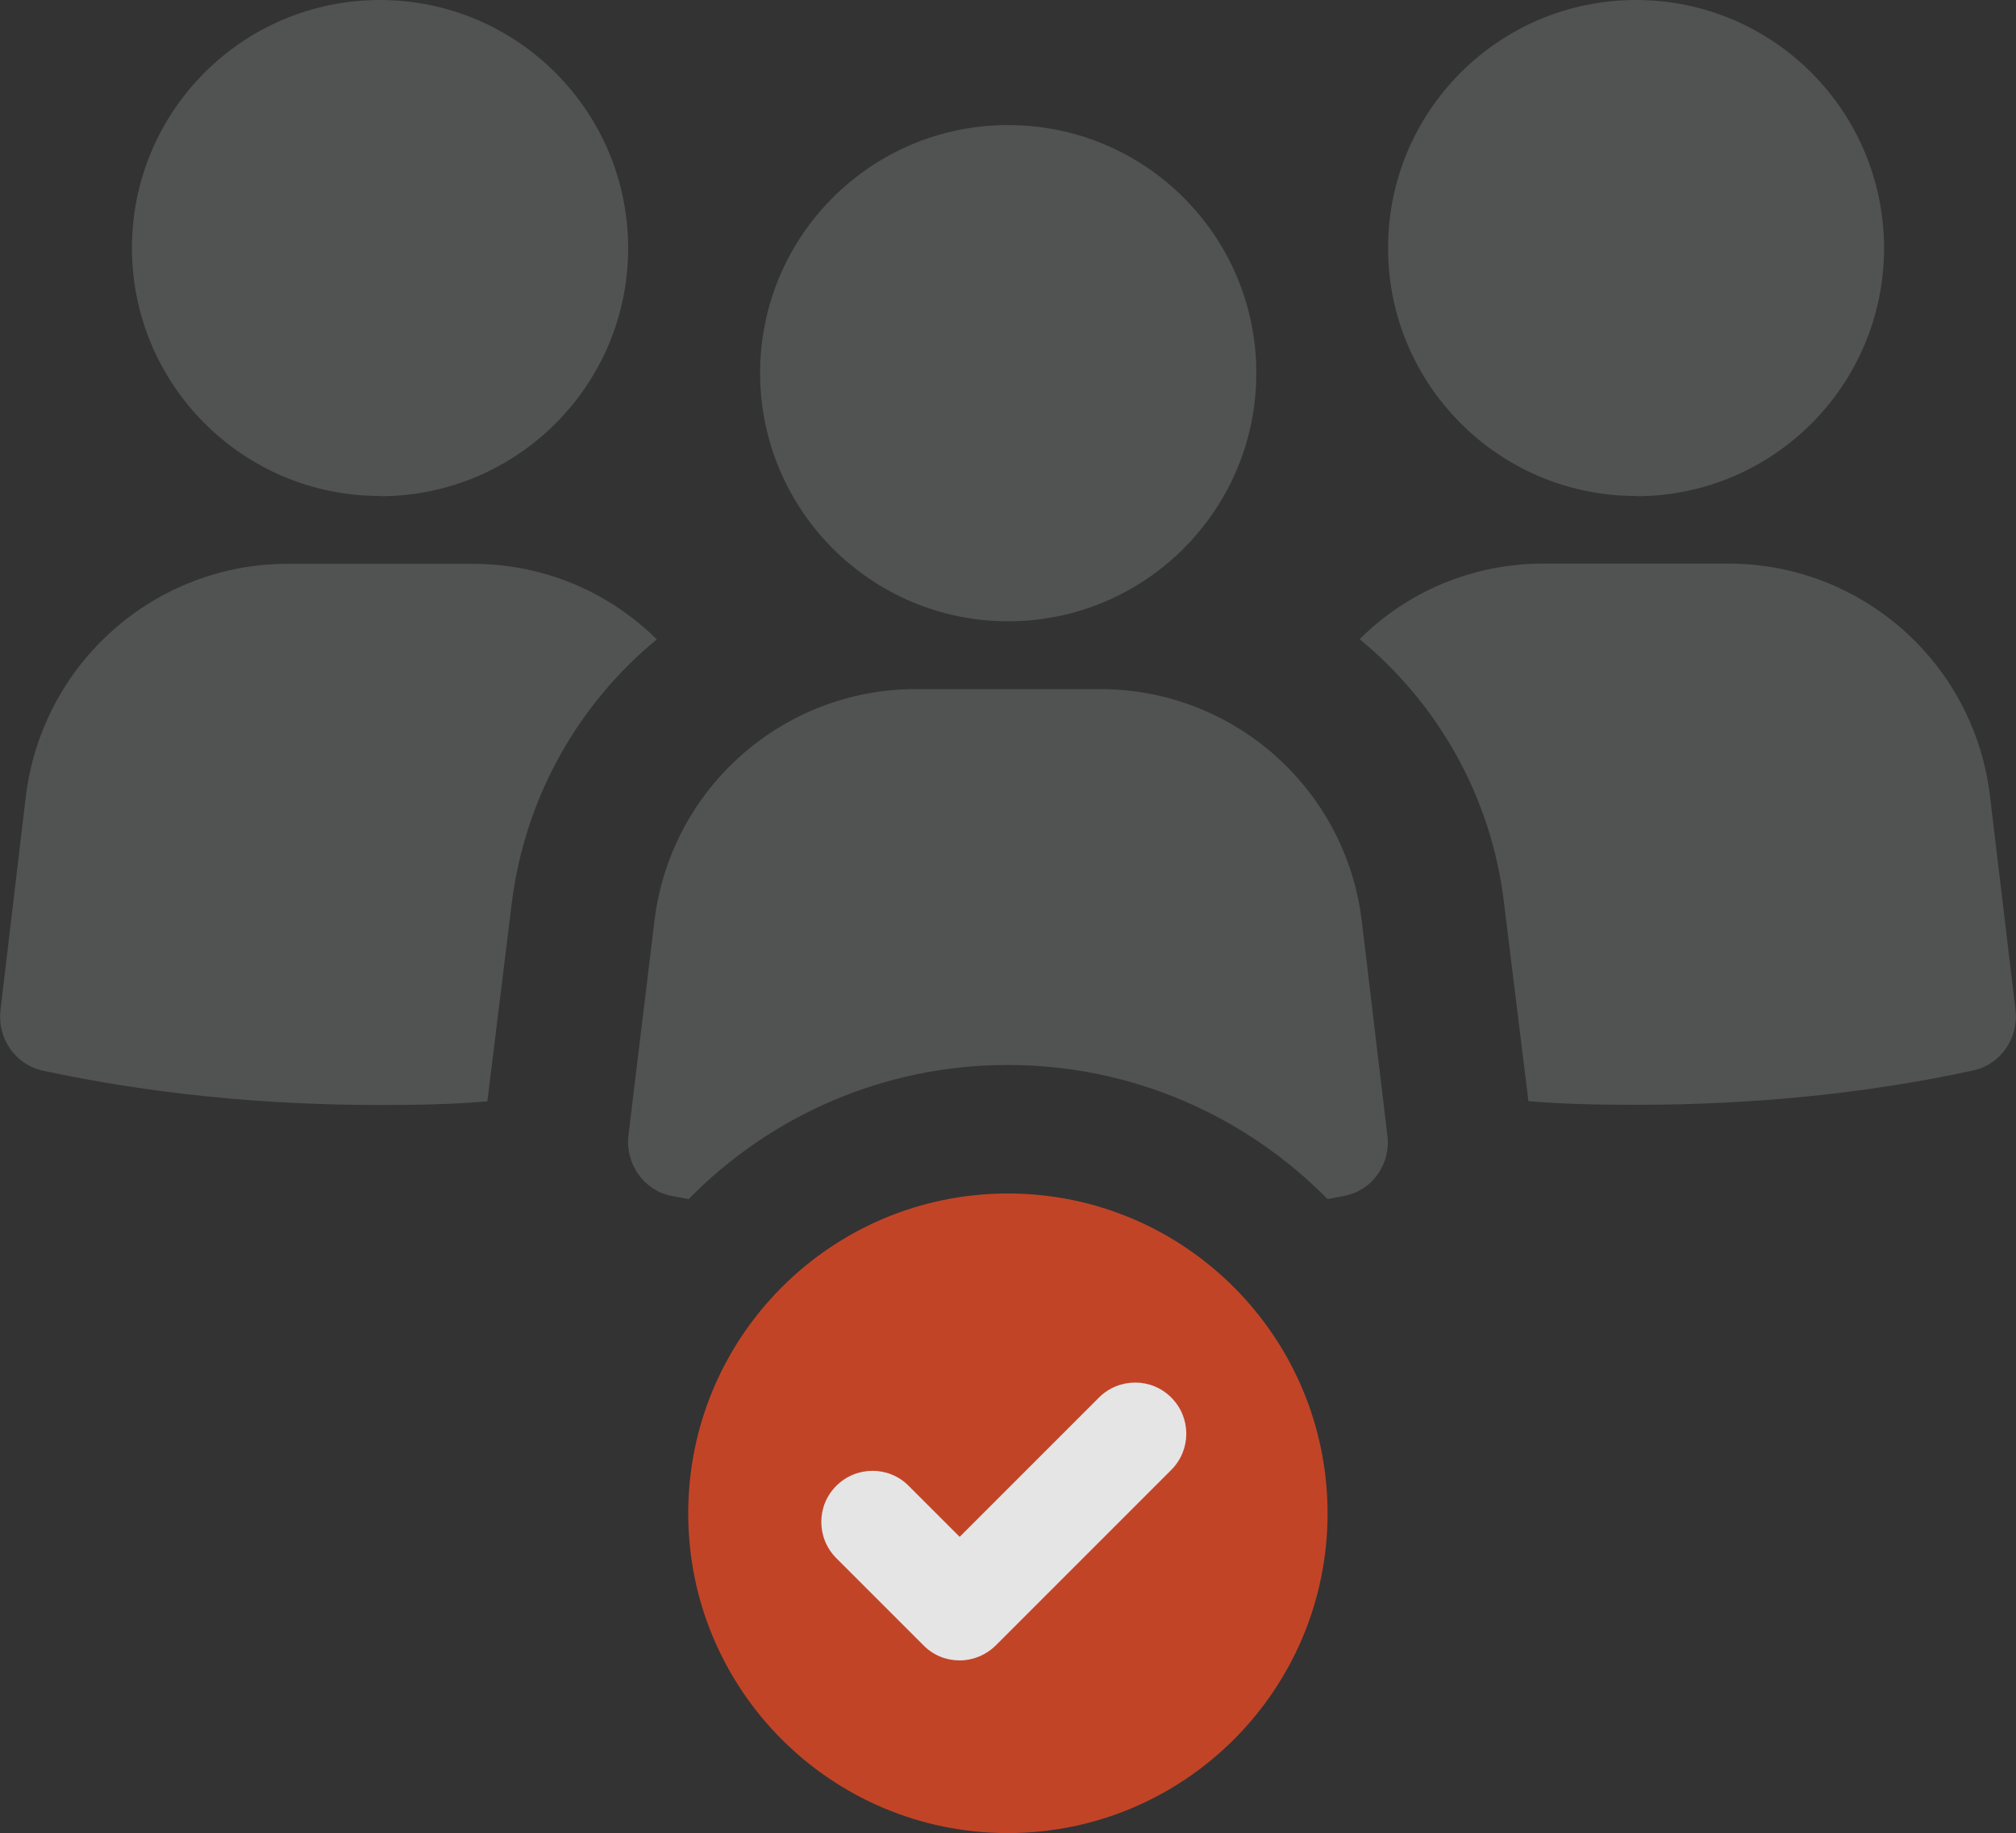
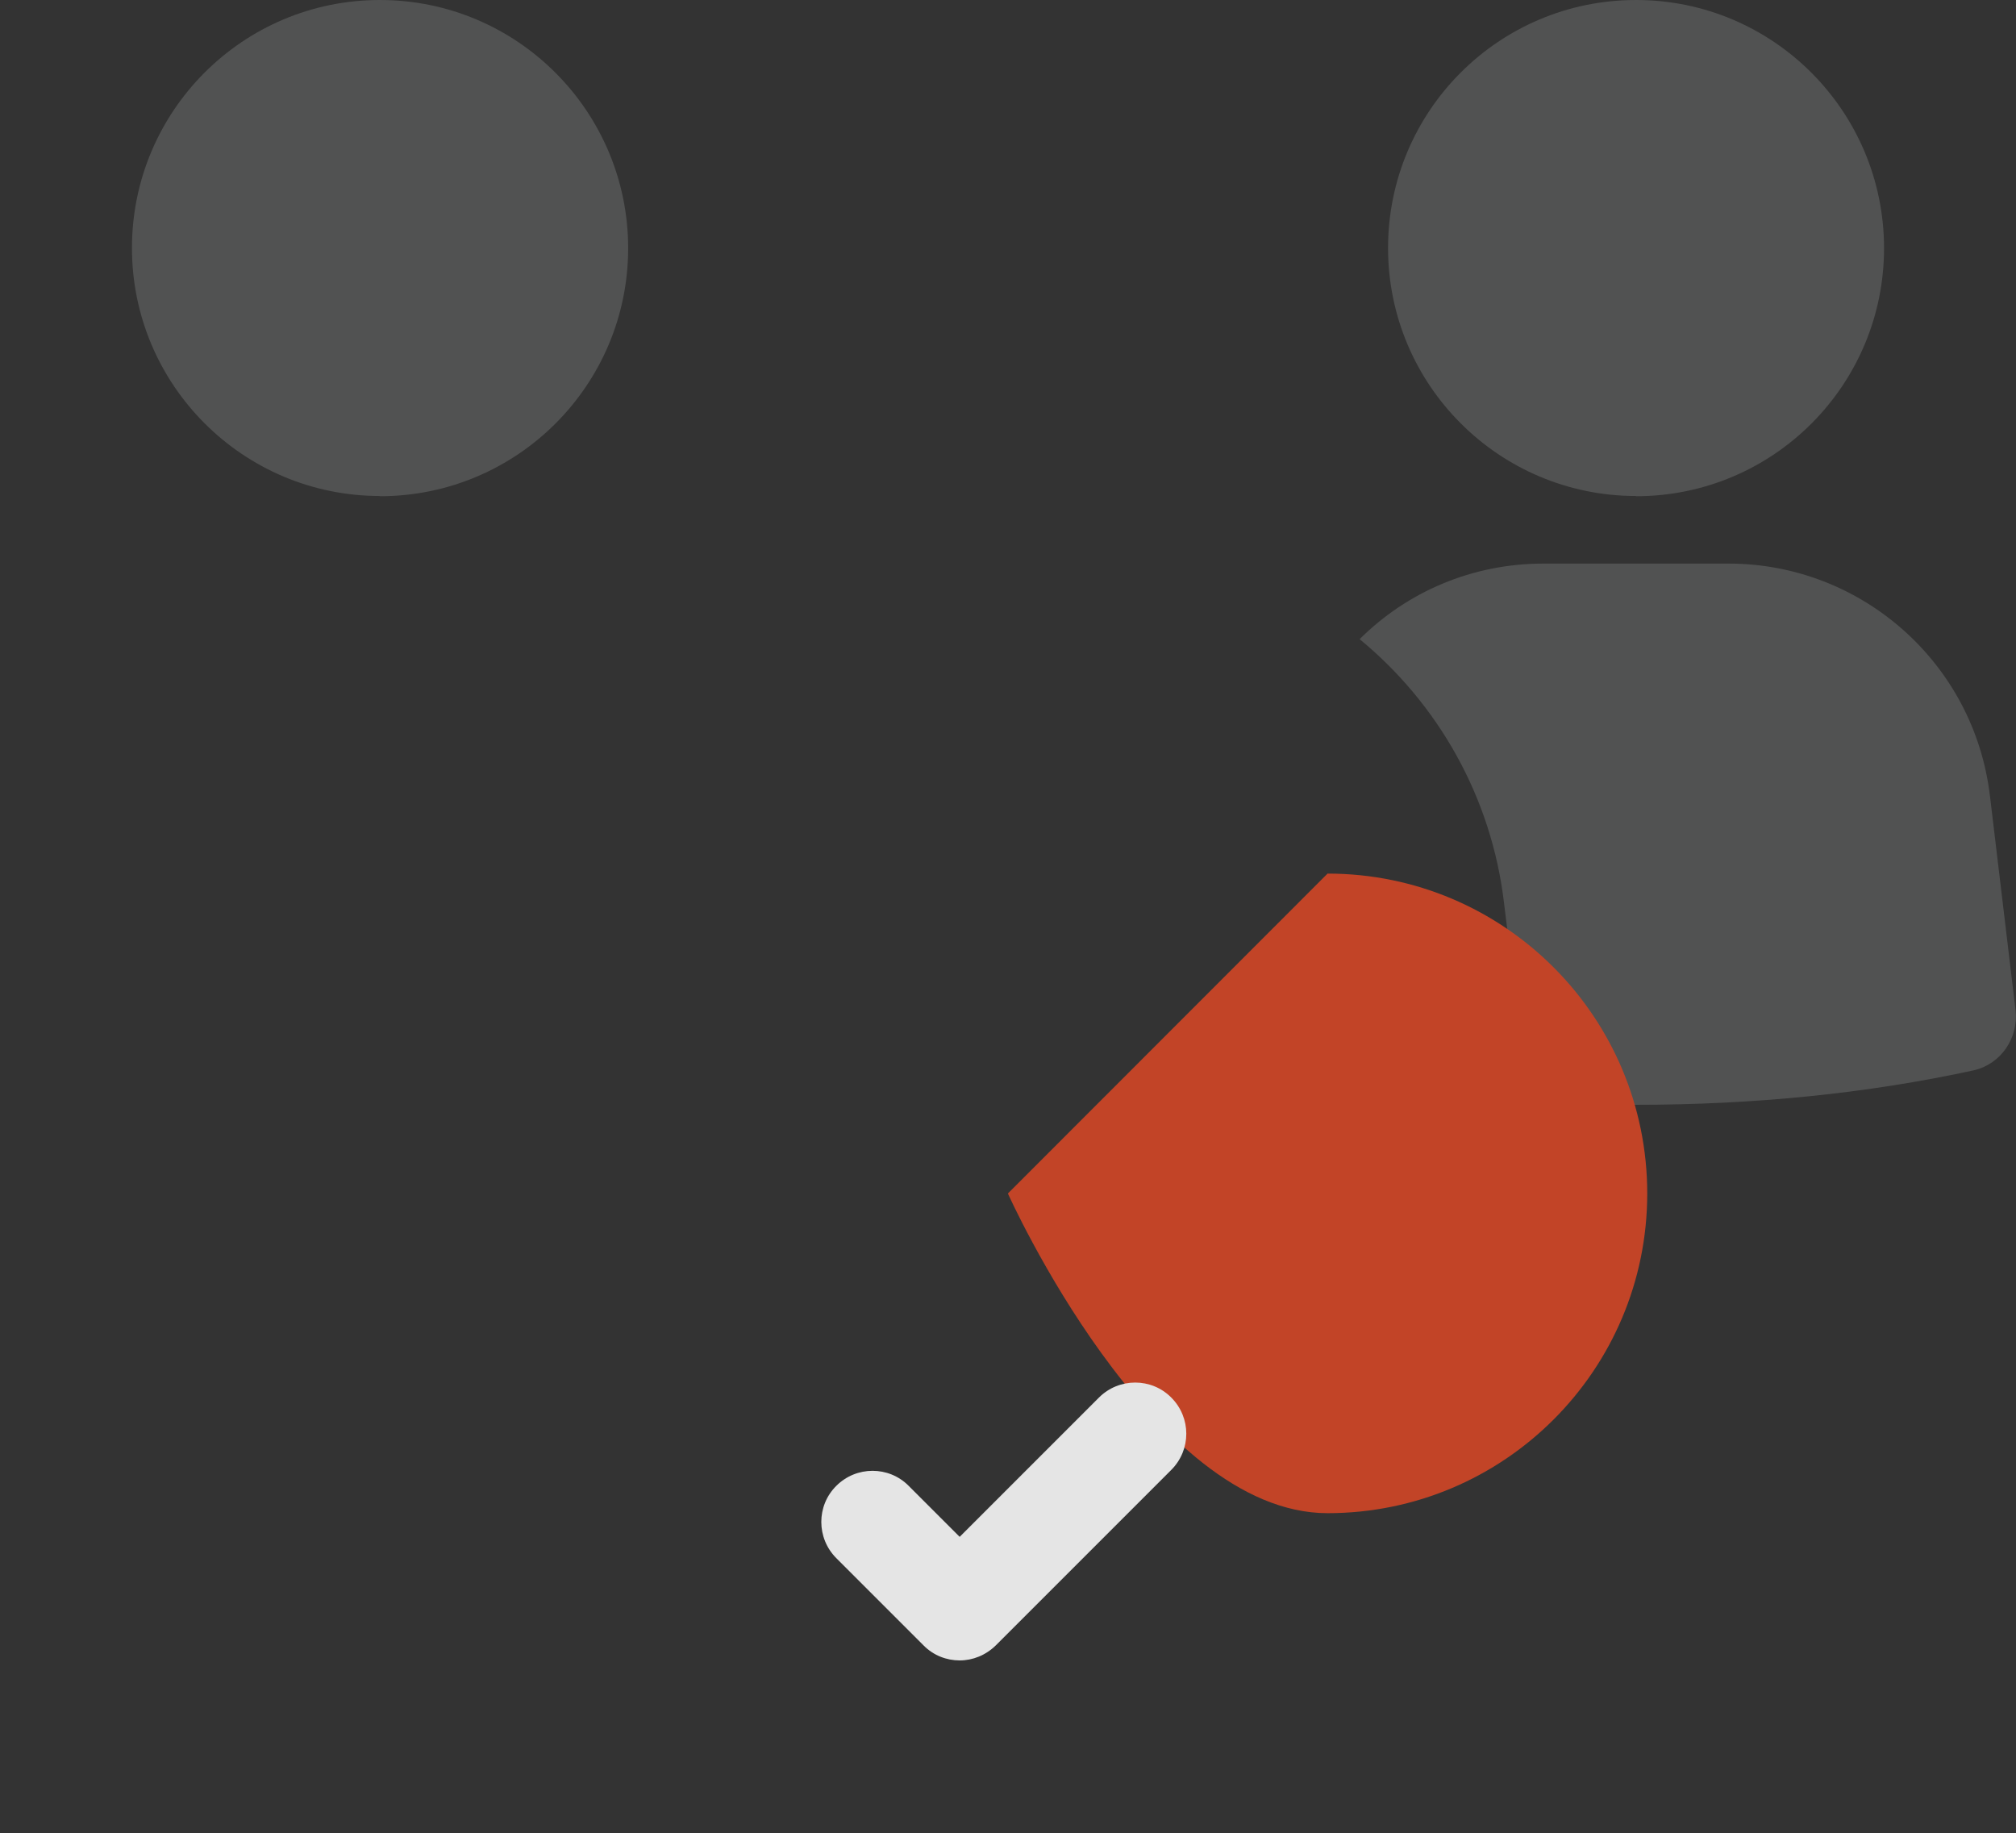
<svg xmlns="http://www.w3.org/2000/svg" viewBox="0 0 93.65 85.15">
  <rect x="0" y="0" width="93.65" height="85.15" fill="#333333" stroke="none" />
  <defs>
    <style>
      .cls-1 {
        fill: #fff;
        mix-blend-mode: overlay;
      }

      .cls-2 {
        fill: #c24427;
      }

      .cls-3 {
        isolation: isolate;
      }

      .cls-3, .cls-4, .cls-5 {
        fill: none;
      }

      .cls-6 {
        fill: #e5e5e5;
      }

      .cls-5 {
        clip-path: url(#clippath);
      }

      .cls-7 {
        fill: #515252;
      }
    </style>
    <clipPath id="clippath">
      <rect class="cls-4" x="-2326.34" y="-507.85" width="1795.99" height="1468.34" />
    </clipPath>
  </defs>
  <g class="cls-3">
    <g id="Layer_1" data-name="Layer 1">
      <g class="cls-5">
        <path class="cls-1" d="m-1366.44-1080.13l.89.89L-2353.87-90.91l-.89-.89,988.32-988.32h0ZM-2348.29-85.33l.44.44,988.32-988.32-.44-.44L-2348.29-85.33h0Zm-12.94-12.94l.89.89,988.32-988.32-.89-.89L-2361.23-98.27h0Zm244.85,770.73l.89.89L-1074.7-367.45l-.89-.89-1040.79,1040.79h0Zm7.36,7.36l-.89-.89L-1069.12-361.87l.89.89-1040.79,1040.79h0ZM-1094.99-387.75l.89.89-1040.79,1040.79-.89-.89L-1094.99-387.75h0Zm6.47,6.47l.89.89-1040.79,1040.79-.89-.89L-1088.53-381.28h0Zm6.47,6.47l.89.89-1040.79,1040.79-.89-.89L-1082.06-374.81h0Zm-195.45,1153.86l.89.89L-288.29-208.38l-.89-.89-988.32,988.32h0Zm6.47,6.47l.44.44L-282.27-202.35l-.44-.44-988.32,988.32h0Zm-12.94-12.94l.89.89L-294.76-214.85l-.89-.89-988.32,988.32h0Zm-1521.52-270.93l.89.89L-1763.82-538.25l-.89-.89L-2805.5,501.66h0ZM-1757.35-531.78l-.89-.89L-2799.03,508.13l.89.89L-1757.35-531.78h0Zm-1067.56,1014.03l.89.89L-1783.22-557.65l-.89-.89L-2824.91,482.25h0Zm6.47,6.47l.89.89L-1776.75-551.18l-.89-.89L-2818.44,488.72h0Zm6.47,6.47l.89.89L-1770.28-544.71l-.89-.89L-2811.97,495.19h0Zm1611.57,513.81l.89.89L-405.98,216.36l-.89-.89-793.53,793.53h0Zm6.47,6.47l.89.89L-399.51,222.83l-.89-.89-793.53,793.53h0Zm-12.94-12.94l.89.89L-412.45,209.89l-.89-.89-793.53,793.53h0Zm25.88,25.88l.89.89L-386.57,235.76l-.89-.89-793.53,793.53h0Zm-6.47-6.47l.89.89L-393.04,229.3l-.89-.89-793.53,793.53h0Zm12.94,12.94l.89.89L-380.1,242.23l-.89-.89-793.53,793.53h0Zm-38.81-38.81l.89.89L-418.91,203.42l-.89-.89-793.53,793.53h0Zm-38.81-38.81l.89.89L-457.73,164.61l-.89-.89-793.53,793.53h0Zm12.94,12.94l.89.89L-444.79,177.54l-.89-.89-793.53,793.53h0Zm-6.47-6.47l.89.89L-451.26,171.07l-.89-.89-793.53,793.53h0Zm25.88,25.88l.89.89L-425.38,196.95l-.89-.89-793.53,793.53h0ZM-464.2,158.14l-.89-.89-793.53,793.53.89.89L-464.2,158.14h0Zm-762.08,824.99l.89.89L-431.85,190.48l-.89-.89-793.53,793.53h0Zm-6.47-6.47l.89.89L-438.32,184.01l-.89-.89-793.53,793.53h0ZM-2309.02,160.74l.89.89,988.32-988.32-.89-.89-988.32,988.32h0Zm6.47,6.47l.44.44,988.32-988.32-.44-.44-988.32,988.32h0Zm-12.94-12.94l.89.89,988.32-988.32-.89-.89-988.32,988.32h0Zm384.48,472.76l.89.89L-941.8-360.4l-.89-.89-988.32,988.32h0Zm6.47,6.47l.44.44L-935.78-354.37l-.44-.44-988.32,988.32h0Zm-12.94-12.94l.89.89L-948.27-366.87l-.89-.89-988.32,988.32h0Zm278.64,126.49l.89.89L-669.63-240.38l-.89-.89-988.32,988.32h0Zm6.47,6.47l.44.44L-663.61-234.35l-.44-.44-988.32,988.32h0Zm-12.94-12.94l.89.89L-676.1-246.85l-.89-.89-988.32,988.32h0ZM-937.86,40.44l327.1-327.1-.89-.89L-939.64,40.44h1.78Zm12.94,0l320.63-320.63-.89-.89L-926.7,40.44h1.78Zm12.94,0l314.16-314.16-.89-.89L-913.76,40.44h1.78Zm-64.69,0l346.5-346.5-.89-.89L-978.45,40.44h1.78Zm25.88,0l333.57-333.57-.89-.89L-952.58,40.44h1.78Zm51.75,0l307.69-307.69-.89-.89L-900.82,40.44h1.78Zm-90.57,0l352.97-352.97-.89-.89L-991.39,40.44h1.78Zm25.88,0l340.03-340.04-.89-.89L-965.51,40.44h1.78Zm90.57,0l294.75-294.75-.89-.89L-874.95,40.44h1.78Zm51.75,0l268.88-268.88-.89-.89L-823.2,40.44h1.78Zm-64.69,0l301.22-301.22-.89-.89L-887.89,40.44h1.78Zm51.75,0l275.34-275.34-.89-.89L-836.13,40.44h1.78Zm38.81,0l255.94-255.94-.89-.89L-797.32,40.44h1.78Zm-12.94,0l262.41-262.41-.89-.89L-810.26,40.44h1.78Zm-38.81,0l281.81-281.81-.89-.89L-849.07,40.44h1.78Zm-155.26,0l359.44-359.44-.89-.89L-1004.33,40.44h1.78Zm142.32,0l288.28-288.28-.89-.89L-862.01,40.44h1.78Zm-245.82,0l411.19-411.19-.89-.89L-1107.83,40.44h1.78Zm-38.81,0l430.6-430.6-.89-.89L-1146.65,40.44h1.78Zm-25.88,0l443.54-443.54-.89-.89L-1172.52,40.44h1.78Zm-25.88,0l456.48-456.48-.89-.89L-1198.4,40.44h1.78Zm38.81,0l437.07-437.07-.89-.89L-1159.58,40.44h1.78Zm-25.88,0l450.01-450.01-.89-.89L-1185.46,40.44h1.78Zm-25.88,0l462.95-462.95-.89-.89L-1211.34,40.44h1.78Zm-25.88,0l475.88-475.88-.89-.89L-1237.21,40.44h1.78Zm12.94,0l469.42-469.42-.89-.89L-1224.27,40.44h1.78Zm194.07,0l372.38-372.38-.89-.89L-1030.2,40.44h1.78Zm-25.88,0l385.32-385.32-.89-.89L-1056.08,40.44h1.78Zm-77.63,0l424.13-424.13-.89-.89L-1133.71,40.44h1.78Zm116.44,0l365.91-365.91-.89-.89L-1017.27,40.44h1.78Zm-51.75,0l391.79-391.79-.89-.89L-1069.02,40.44h1.78Zm25.88,0l378.85-378.85-.89-.89L-1043.14,40.44h1.78Zm-77.63,0l417.66-417.66-.89-.89L-1120.77,40.44h1.78Zm25.88,0l404.73-404.73-.89-.89L-1094.89,40.44h1.78Zm12.94,0l398.26-398.26-.89-.89L-1081.96,40.44h1.78Zm-133.76,29.62l-711.07,711.07.89.89L-1212.16,70.06h-1.78Zm-25.88,0l-698.13,698.13.89.89L-1238.04,70.06h-1.78Zm12.94,0l-704.6,704.6.89.89L-1225.1,70.06h-1.78Zm25.88,0l-717.54,717.54.89.89L-1199.22,70.06h-1.78Zm-64.69,0l-685.2,685.2.89.89L-1263.91,70.06h-1.78Zm12.94,0l-691.67,691.67.89.89L-1250.98,70.06h-1.78Zm-25.88,0l-678.73,678.73.89.89L-1276.85,70.06h-1.78Zm155.26,0l-756.36,756.36.89.89L-1121.6,70.06h-1.78Zm-12.94,0l-749.89,749.89.89.89L-1134.53,70.06h-1.78Zm25.88,0l-762.82,762.82.89.89L-1108.66,70.06h-1.78Zm-77.63,0l-724.01,724.01.89.89L-1186.29,70.06h-1.78Zm12.94,0l-730.48,730.48.89.89L-1173.35,70.06h-1.78Zm25.88,0l-743.42,743.42.89.89L-1147.47,70.06h-1.78Zm-12.94,0l-736.95,736.95.89.89L-1160.41,70.06h-1.78Zm188.28,263.14l-346.52,346.52.89.89,347.41-347.41h-1.78Zm-12.94,0l-340.05,340.05.89.89,340.94-340.94h-1.78Zm-12.94,0l-333.58,333.58.89.89,334.47-334.47h-1.78Zm-12.94,0l-327.11,327.11.89.89,328-328h-1.78Zm-12.94,0l-320.64,320.64.89.89,321.53-321.53h-1.78Zm90.57,0l-365.92,365.92.89.89,366.81-366.81h-1.78Zm-25.88,0l-352.99,352.99.89.89,353.87-353.87h-1.78Zm12.94,0l-359.45,359.45.89.89,360.34-360.34h-1.78Zm-194.07,0l-262.42,262.42.89.89,263.31-263.31h-1.78Zm25.88,0l-275.36,275.36.89.89,276.25-276.25h-1.78Zm12.94,0l-281.83,281.83.89.89,282.72-282.72h-1.78Zm12.94,0l-288.3,288.3.89.89,289.18-289.18h-1.78Zm-38.81,0l-268.89,268.89.89.89,269.78-269.78h-1.78Zm51.75,0l-294.76,294.76.89.89,295.65-295.65h-1.78Zm38.81,0l-314.17,314.17.89.89,315.06-315.06h-1.78Zm-12.94,0l-307.7,307.7.89.89,308.59-308.59h-1.78Zm-12.94,0l-301.23,301.23.89.89,302.12-302.12h-1.78Zm142.32,0l-372.39,372.39.89.89,373.28-373.28h-1.78Zm168.19,0l-456.49,456.49.89.89,457.38-457.38h-1.78Zm-12.94,0l-450.02,450.02.89.89,450.91-450.91h-1.78Zm25.88,0l-462.96,462.96.89.89,463.85-463.85h-1.78Zm-168.19,0l-378.86,378.86.89.89,379.75-379.75h-1.78Zm194.07,0l-475.9,475.9.89.89,476.79-476.79h-1.78Zm12.94,0l-482.37,482.37.89.89,483.26-483.26h-1.78Zm-90.57,0l-437.08,437.08.89.89,437.97-437.97h-1.78Zm64.69,0l-469.43,469.43.89.89,470.32-470.32h-1.78Zm-51.75,0l-443.55,443.55.89.89,444.44-444.44h-1.78Zm-103.5,0l-391.8,391.8.89.89,392.69-392.69h-1.78Zm25.88,0l-404.74,404.74.89.89,405.63-405.63h-1.78Zm51.75,0l-430.61,430.61.89.89,431.5-431.5h-1.78Zm-90.57,0l-385.33,385.33.89.89,386.22-386.22h-1.78Zm25.88,0l-398.27,398.27.89.89,399.16-399.16h-1.78Zm51.75,0l-424.14,424.14.89.89,425.03-425.03h-1.78Zm-25.88,0l-411.21,411.21.89.89,412.1-412.1h-1.78Zm12.94,0l-417.68,417.68.89.89,418.57-418.56h-1.78Zm-468.21-426.48l323.69-323.69-.89-.89-324.58,324.58h1.78Zm-12.94,0l330.16-330.16-.89-.89-331.04,331.04h1.78Zm25.88,0l317.22-317.22-.89-.89-318.11,318.11h1.78Zm-38.81,0l336.62-336.62-.89-.89-337.51,337.51h1.78Zm-12.94,0l343.09-343.09-.89-.89-343.98,343.98h1.78Zm-25.88,0l356.03-356.03-.89-.89-356.92,356.92h1.78Zm-12.94,0l362.5-362.5-.89-.89-363.39,363.39h1.78Zm25.88,0l349.56-349.56-.89-.89-350.45,350.45h1.78Zm129.38,0l284.87-284.87-.89-.89-285.76,285.76h1.78Zm25.88,0l271.93-271.93-.89-.89-272.82,272.82h1.78Zm-12.94,0l278.4-278.4-.89-.89-279.29,279.29h1.78Zm25.88,0l265.46-265.46-.89-.89-266.35,266.35h1.78Zm12.94,0l259-259-.89-.89-259.89,259.89h1.78Zm-77.63,0l297.81-297.81-.89-.89-298.7,298.7h1.78Zm-142.32,0l368.97-368.97-.89-.89-369.86,369.86h1.78Zm129.38,0l304.28-304.28-.89-.89-305.17,305.17h1.78Zm25.88,0l291.34-291.34-.89-.89-292.23,292.23h1.78Zm-38.81,0l310.75-310.75-.89-.89-311.64,311.64h1.78Zm-271.7,0l446.6-446.6-.89-.89-447.49,447.49h1.78Zm-12.94,0l453.07-453.07-.89-.89-453.96,453.96h1.78Zm155.26,0l375.44-375.44-.89-.89-376.33,376.33h1.78Zm-168.19,0l459.54-459.54-.89-.89-460.42,460.42h1.78Zm-25.88,0l472.47-472.47-.89-.89-473.36,473.36h1.78Zm-12.94,0l478.94-478.94-.89-.89-479.83,479.83h1.78Zm90.57,0l433.66-433.66-.89-.89-434.55,434.55h1.78Zm-64.69,0l466-466-.89-.89-466.89,466.89h1.78Zm51.75,0l440.13-440.13-.89-.89-441.02,441.02h1.78Zm103.5,0l388.38-388.38-.89-.89-389.27,389.27h1.78Zm-12.94,0l394.85-394.85-.89-.89-395.73,395.73h1.78Zm25.88,0l381.91-381.91-.89-.89-382.8,382.8h1.78Zm-38.81,0l401.31-401.31-.89-.89-402.2,402.2h1.78Zm-38.81,0l420.72-420.72-.89-.89-421.61,421.61h1.78Zm25.88,0l407.78-407.78-.89-.89-408.67,408.67h1.78Zm-38.81,0l427.19-427.19-.89-.89-428.08,428.08h1.78Zm25.88,0l414.25-414.25-.89-.89-415.14,415.14h1.78Zm-191.12,33.58l-708.15,708.15.89.89L-1670.27-59.7h-1.78Zm12.94,0l-714.62,714.62.89.89L-1657.33-59.7h-1.78Zm12.94,0l-721.09,721.09.89.89L-1644.39-59.7h-1.78Zm-64.69,0l-688.74,688.74.89.89L-1709.09-59.7h-1.78Zm12.94,0l-695.21,695.21.89.89L-1696.15-59.7h-1.78Zm12.94,0l-701.68,701.68.89.89L-1683.21-59.7h-1.78Zm51.75,0l-727.56,727.56.89.89L-1631.46-59.7h-1.78Zm64.69,0l-759.9,759.9.89.89L-1566.77-59.7h-1.78Zm12.94,0l-766.37,766.37.89.89L-1553.83-59.7h-1.78Zm-64.69,0l-734.03,734.03.89.89L-1618.52-59.7h-1.78Zm77.63,0l-772.84,772.84.89.89L-1540.89-59.7h-1.78Zm-64.69,0l-740.49,740.49.89.89L-1605.58-59.7h-1.78Zm12.94,0l-746.96,746.96.89.89L-1592.64-59.7h-1.78Zm12.94,0l-753.43,753.43.89.89L-1579.7-59.7h-1.78Zm-491.91-75.76l337.5-337.5-.89-.89-338.39,338.39h1.78Zm-25.88,0l350.44-350.44-.89-.89-351.33,351.33h1.78Zm12.94,0l343.97-343.97-.89-.89-344.86,344.86h1.78Zm25.88,0l331.03-331.03-.89-.89-331.92,331.92h1.78Zm-51.75,0l356.91-356.91-.89-.89-357.8,357.8h1.78Zm-25.88,0l369.85-369.85-.89-.89-370.74,370.74h1.78Zm90.57,0l324.56-324.56-.89-.89-325.45,325.45h1.78Zm-77.63,0l363.38-363.38-.89-.89-364.27,364.27h1.78Zm116.44,0l305.16-305.16-.89-.89-306.05,306.05h1.78Zm38.81,0l285.75-285.75-.89-.89-286.64,286.64h1.78Zm12.94,0l279.28-279.28-.89-.89-280.17,280.17h1.78Zm-77.63,0l318.09-318.09-.89-.89-318.98,318.98h1.78Zm51.75,0l292.22-292.22-.89-.89-293.11,293.11h1.78Zm51.75,0l266.34-266.34-.89-.89-267.23,267.23h1.78Zm-90.57,0l311.63-311.63-.89-.89-312.51,312.51h1.78Zm-129.38,0l376.32-376.32-.89-.89-377.21,377.21h1.78Zm155.26,0l298.69-298.69-.89-.89-299.58,299.58h1.78Zm51.75,0l272.81-272.81-.89-.89-273.7,273.7h1.78Zm-336.39,0l441.01-441.01-.89-.89-441.9,441.9h1.78Zm116.44,0l382.78-382.78-.89-.89-383.67,383.67h1.78Zm-168.19,0l466.88-466.88-.89-.89-467.77,467.77h1.78Zm38.81,0l447.47-447.47-.89-.89-448.36,448.36h1.78Zm-25.88,0l460.41-460.41-.89-.89-461.3,461.3h1.78Zm-51.75,0l486.29-486.29-.89-.89-487.18,487.18h1.78Zm25.88,0l473.35-473.35-.89-.89-474.24,474.24h1.78Zm-12.94,0l479.82-479.82-.89-.89-480.71,480.71h1.78Zm51.75,0l453.94-453.94-.89-.89-454.83,454.83h1.78Zm116.44,0l395.72-395.72-.89-.89-396.61,396.61h1.78Zm-12.94,0l402.19-402.19-.89-.89-403.08,403.08h1.78Zm-64.69,0l434.54-434.54-.89-.89-435.43,435.43h1.78Zm51.75,0l408.66-408.66-.89-.89-409.55,409.55h1.78Zm38.81,0l389.25-389.25-.89-.89-390.14,390.14h1.78Zm-77.63,0l428.07-428.07-.89-.89-428.96,428.96h1.78Zm12.94,0l421.6-421.6-.89-.89-422.49,422.49h1.78Zm12.94,0l415.13-415.13-.89-.89-416.02,416.02h1.78Zm172.35,305.83l714.41-714.41-.89-.89-715.3,715.3h1.78Zm-25.88,0l727.35-727.35-.89-.89-728.24,728.23h1.78Zm38.81,0l707.94-707.94-.89-.89L-2045.14,170.37h1.78Zm-25.88,0l720.88-720.88-.89-.89-721.77,721.77h1.78Zm-103.5,0l772.63-772.63-.89-.89-773.52,773.52h1.78Zm142.32,0l701.47-701.47-.89-.89L-2032.2,170.37h1.78Zm12.94,0l695-695-.89-.89L-2019.27,170.37h1.78Zm12.94,0l688.53-688.53-.89-.89L-2006.33,170.37h1.78Zm-129.38,0l753.22-753.22-.89-.89-754.11,754.11h1.78Zm38.81,0l733.81-733.81-.89-.89-734.7,734.7h1.78Zm-64.69,0l766.16-766.16-.89-.89-767.05,767.05h1.78Zm12.94,0l759.69-759.69-.89-.89-760.58,760.58h1.78Zm38.81,0l740.28-740.28-.89-.89-741.17,741.17h1.78Zm-12.94,0l746.75-746.75-.89-.89-747.64,747.64h1.78Zm34.56,79.43l-293.36,293.36.89.89,294.25-294.25h-1.78Zm-12.94,0l-286.89,286.89.89.89,287.78-287.78h-1.78Zm-12.94,0l-280.42,280.42.89.89,281.31-281.31h-1.78Zm103.5,0l-332.18,332.18.89.89,333.07-333.07h-1.78Zm-51.75,0l-306.3,306.3.89.89,307.19-307.19h-1.78Zm25.88,0l-319.24,319.24.89.89,320.13-320.13h-1.78Zm12.94,0l-325.71,325.71.89.89,326.6-326.6h-1.78Zm-25.88,0l-312.77,312.77.89.89,313.66-313.66h-1.78Zm-25.88,0l-299.83,299.83.89.89,300.72-300.72h-1.78Zm-116.44,0l-241.61,241.61.89.89,242.5-242.5h-1.78Zm12.94,0l-248.08,248.08.89.89,248.97-248.97h-1.78Zm38.81,0l-267.49,267.49.89.89,268.38-268.38h-1.78Zm-25.88,0l-254.55,254.55.89.89,255.44-255.44h-1.78Zm38.81,0l-273.96,273.96.89.89,274.84-274.84h-1.78Zm-25.88,0l-261.02,261.02.89.89,261.91-261.91h-1.78Zm310.51,0l-416.27,416.27.89.89,417.16-417.16h-1.78Zm25.88,0l-429.21,429.21.89.89,430.1-430.1h-1.78Zm-12.94,0l-422.74,422.74.89.89,423.63-423.63h-1.78Zm-25.88,0l-409.8,409.8.89.89,410.69-410.69h-1.78Zm-12.94,0l-403.34,403.34.89.89,404.23-404.23h-1.78Zm64.69,0l-435.68,435.68.89.89,436.57-436.57h-1.78Zm-77.63,0l-396.87,396.87.89.89,397.76-397.76h-1.78Zm103.5,0l-448.62,448.62.89.89,449.51-449.51h-1.78Zm-219.95,0l-338.65,338.65.89.89,339.53-339.53h-1.78Zm207.01,0l-442.15,442.15.89.89,443.04-443.04h-1.78Zm-181.13,0l-351.58,351.58.89.89,352.47-352.47h-1.78Zm77.63,0l-390.4,390.4.89.89,391.29-391.29h-1.78Zm-51.75,0l-364.52,364.52.89.89,365.41-365.41h-1.78Zm-38.81,0l-345.11,345.11.89.89,346-346h-1.78Zm25.88,0l-358.05,358.05.89.89,358.94-358.94h-1.78Zm51.75,0l-383.93,383.93.89.89,384.82-384.82h-1.78Zm-25.88,0l-370.99,370.99.89.89,371.88-371.88h-1.78Zm12.94,0l-377.46,377.46.89.89,378.35-378.35h-1.78ZM-893.48,120.55l-976.89,976.89.89.89L-891.71,120.55h-1.78Zm25.88,0l-989.83,989.83.89.89L-865.83,120.55h-1.78Zm-12.94,0l-983.36,983.36.89.89L-878.77,120.55h-1.78Zm38.81,0l-1002.77,1002.77.89.89L-839.95,120.55h-1.78Zm-12.94,0l-996.3,996.3.89.89L-852.89,120.55h-1.78Zm-72.41,179.83L23.86-650.56l-.44-.44L-927.97,300.39h.89Zm-24.99,0L11.37-663.05l-.89-.89L-953.85,300.39h1.78Zm12.94,0L17.84-656.58l-.89-.89L-940.91,300.39h1.78Z" />
      </g>
      <g>
        <path class="cls-7" d="m17.65,23.05c6.37,0,11.53-5.16,11.53-11.52S24.02,0,17.65,0,6.13,5.16,6.13,11.52s5.16,11.52,11.52,11.52Z" />
-         <path class="cls-7" d="m30.51,29.7c-2.24-2.21-5.26-3.51-8.57-3.51h-8.57c-6.19,0-11.41,4.62-12.17,10.8L.02,46.94c-.14,1.28.67,2.5,1.95,2.79,4.97,1.07,10.22,1.6,15.68,1.6,1.68,0,3.37-.03,4.99-.17l1.13-9.18c.61-4.96,3.11-9.29,6.74-12.28Z" />
        <path class="cls-7" d="m76,23.05c6.37,0,11.52-5.16,11.52-11.52S82.37,0,76,0s-11.52,5.16-11.52,11.52,5.16,11.52,11.52,11.52Z" />
        <path class="cls-7" d="m92.44,36.98c-.73-6.19-5.98-10.8-12.14-10.8h-8.6c-3.31,0-6.33,1.31-8.54,3.51,3.63,2.99,6.13,7.32,6.71,12.28l1.13,9.18c1.63.14,3.31.17,5,.17,5.46,0,10.71-.52,15.68-1.6,1.28-.29,2.09-1.51,1.95-2.79l-1.19-9.96Z" />
-         <path class="cls-7" d="m51.1,32.01h-8.56c-6.18,0-11.4,4.62-12.14,10.78l-1.21,9.97c-.14,1.28.69,2.51,1.95,2.78.27.05.56.11.85.16,3.78-3.85,9.03-6.23,14.83-6.23s11.07,2.39,14.85,6.23c.27-.05.56-.11.83-.16,1.28-.27,2.11-1.5,1.95-2.78l-1.19-9.97c-.74-6.16-5.96-10.78-12.16-10.78Z" />
-         <path class="cls-7" d="m46.83,28.86c6.36,0,11.53-5.16,11.53-11.53s-5.16-11.52-11.53-11.52-11.52,5.16-11.52,11.52,5.16,11.53,11.52,11.53Z" />
-         <path class="cls-2" d="m46.82,55.44c-8.2,0-14.85,6.65-14.85,14.86s6.65,14.85,14.85,14.85,14.85-6.65,14.85-14.85-6.65-14.86-14.85-14.86Z" />
+         <path class="cls-2" d="m46.82,55.44s6.65,14.85,14.85,14.85,14.85-6.65,14.85-14.85-6.65-14.86-14.85-14.86Z" />
        <path class="cls-6" d="m54.42,68.27l-8.16,8.16c-.47.46-1.07.7-1.68.7s-1.22-.23-1.68-.7l-4.05-4.05c-.93-.93-.93-2.44,0-3.36.93-.93,2.44-.93,3.36,0l2.37,2.37,6.47-6.47c.93-.93,2.44-.93,3.36,0,.93.93.93,2.43,0,3.36Z" />
      </g>
    </g>
  </g>
</svg>